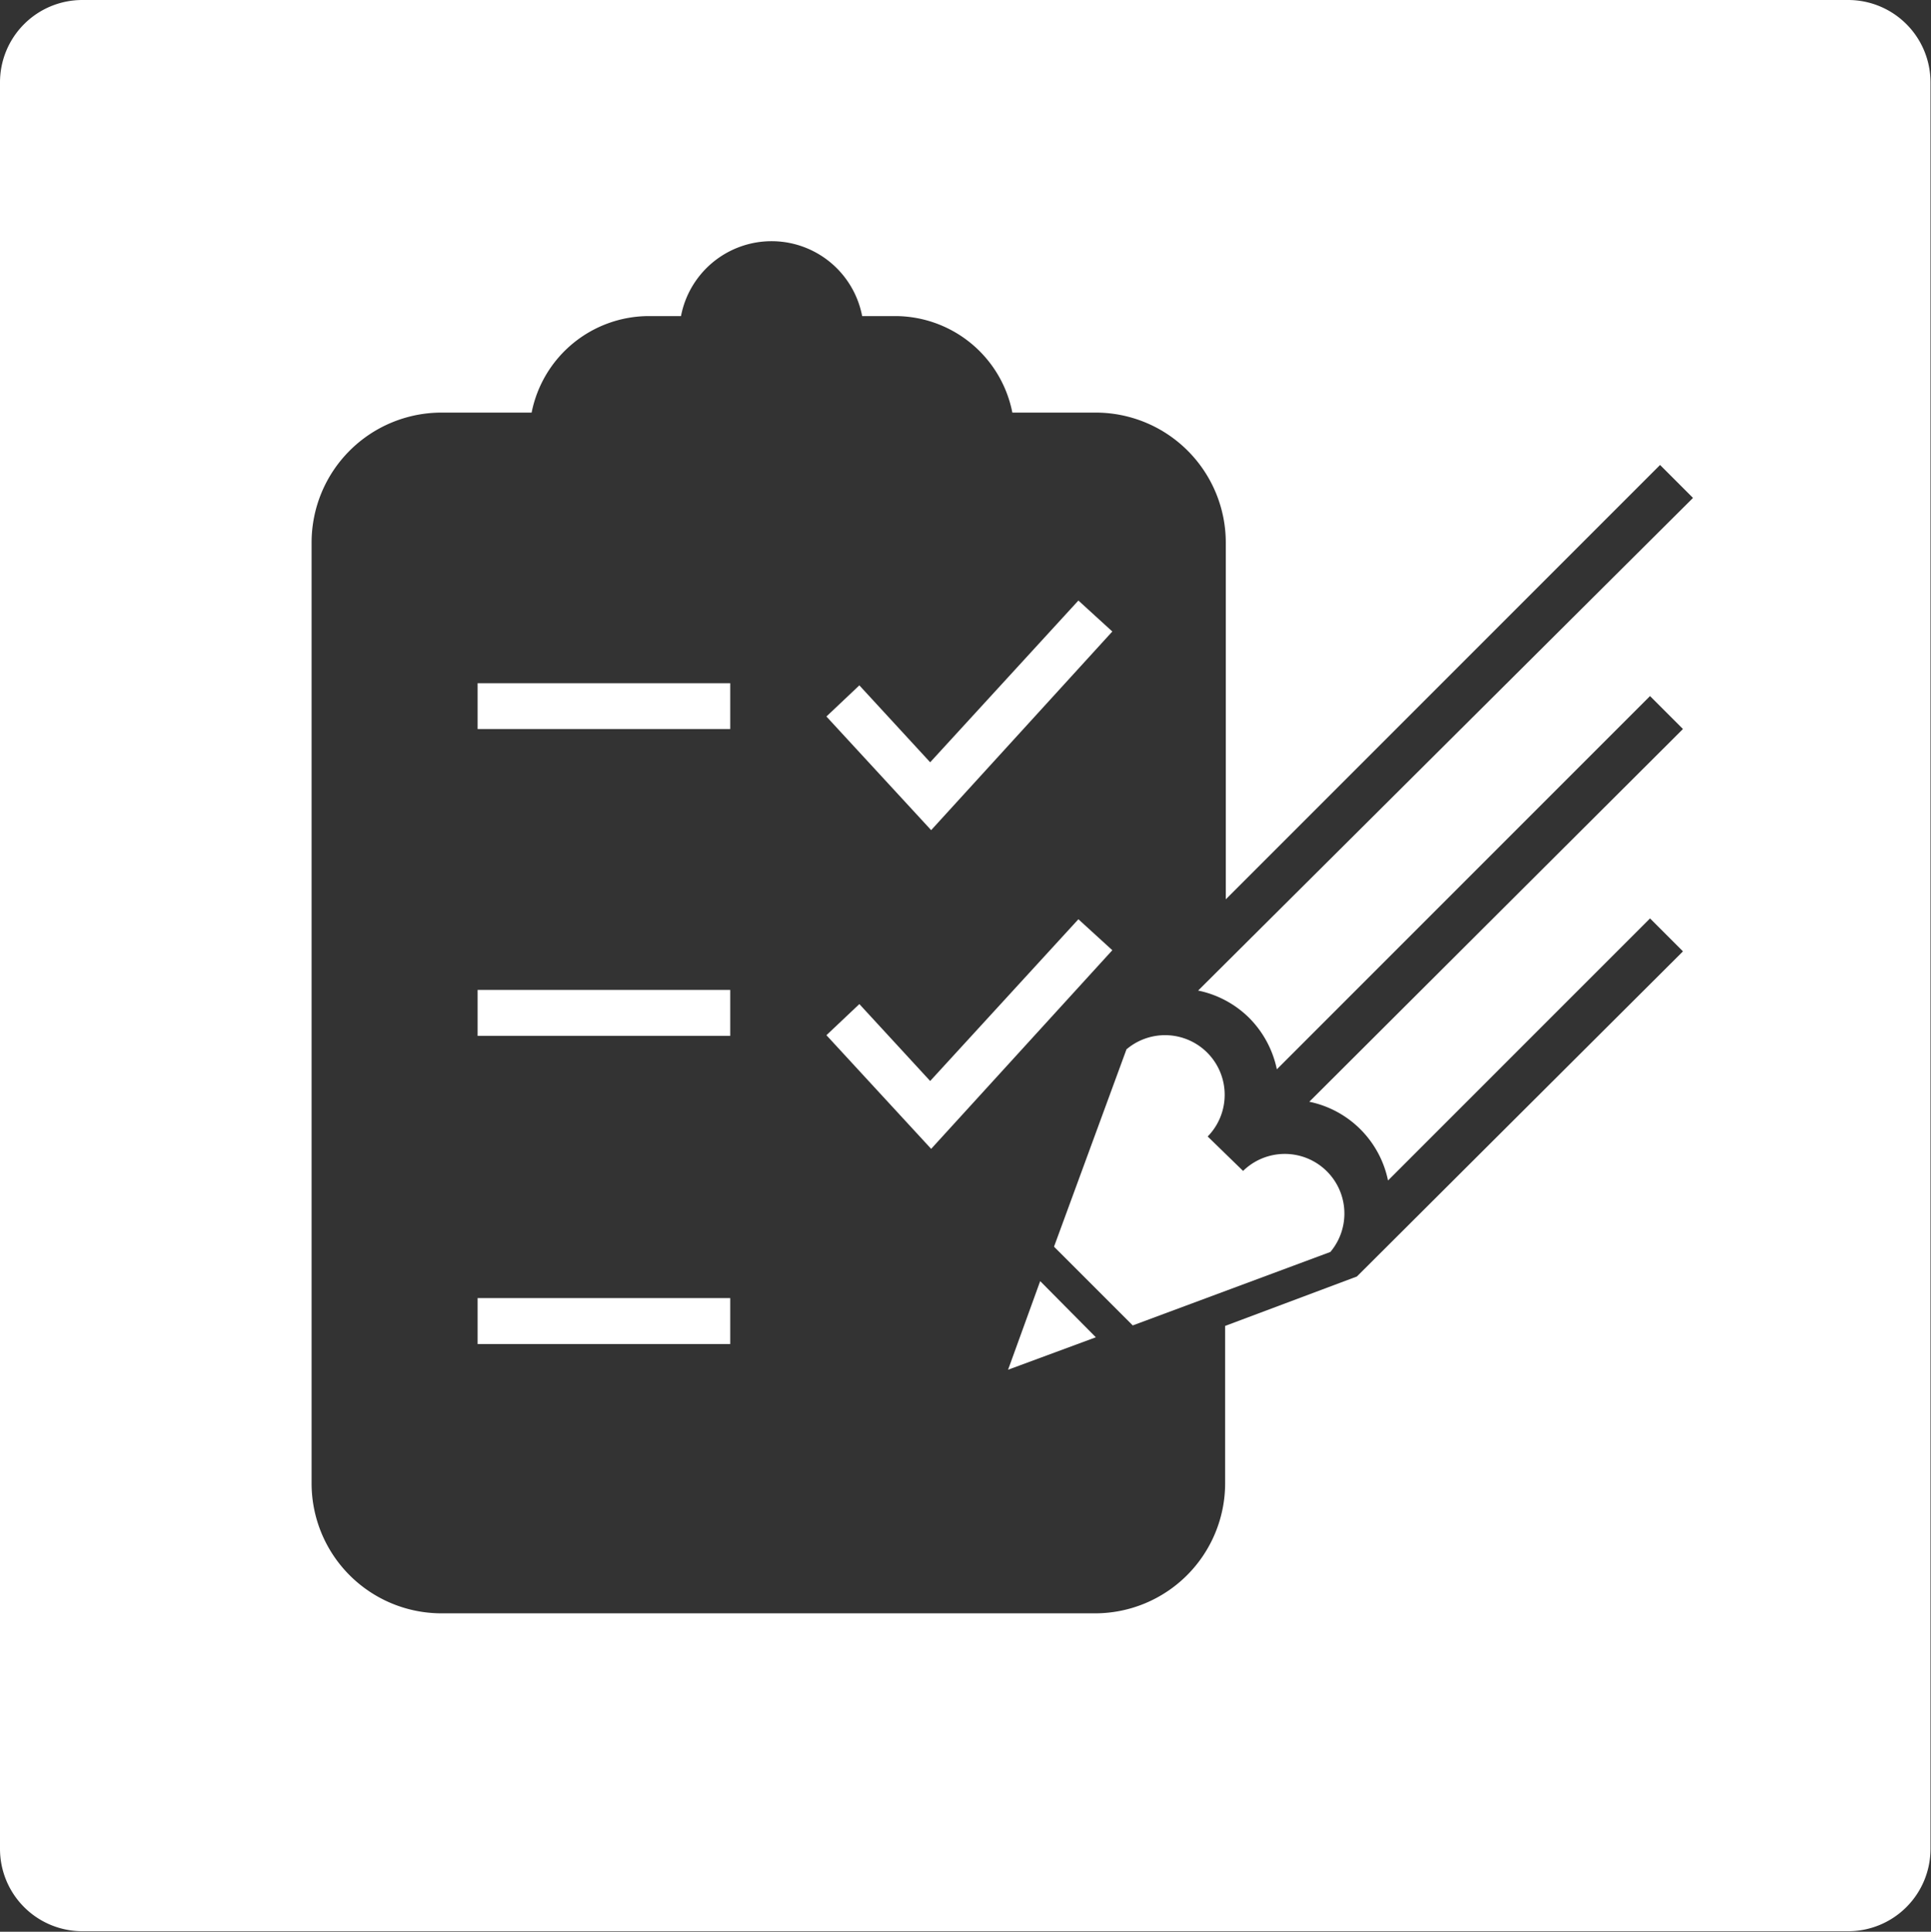
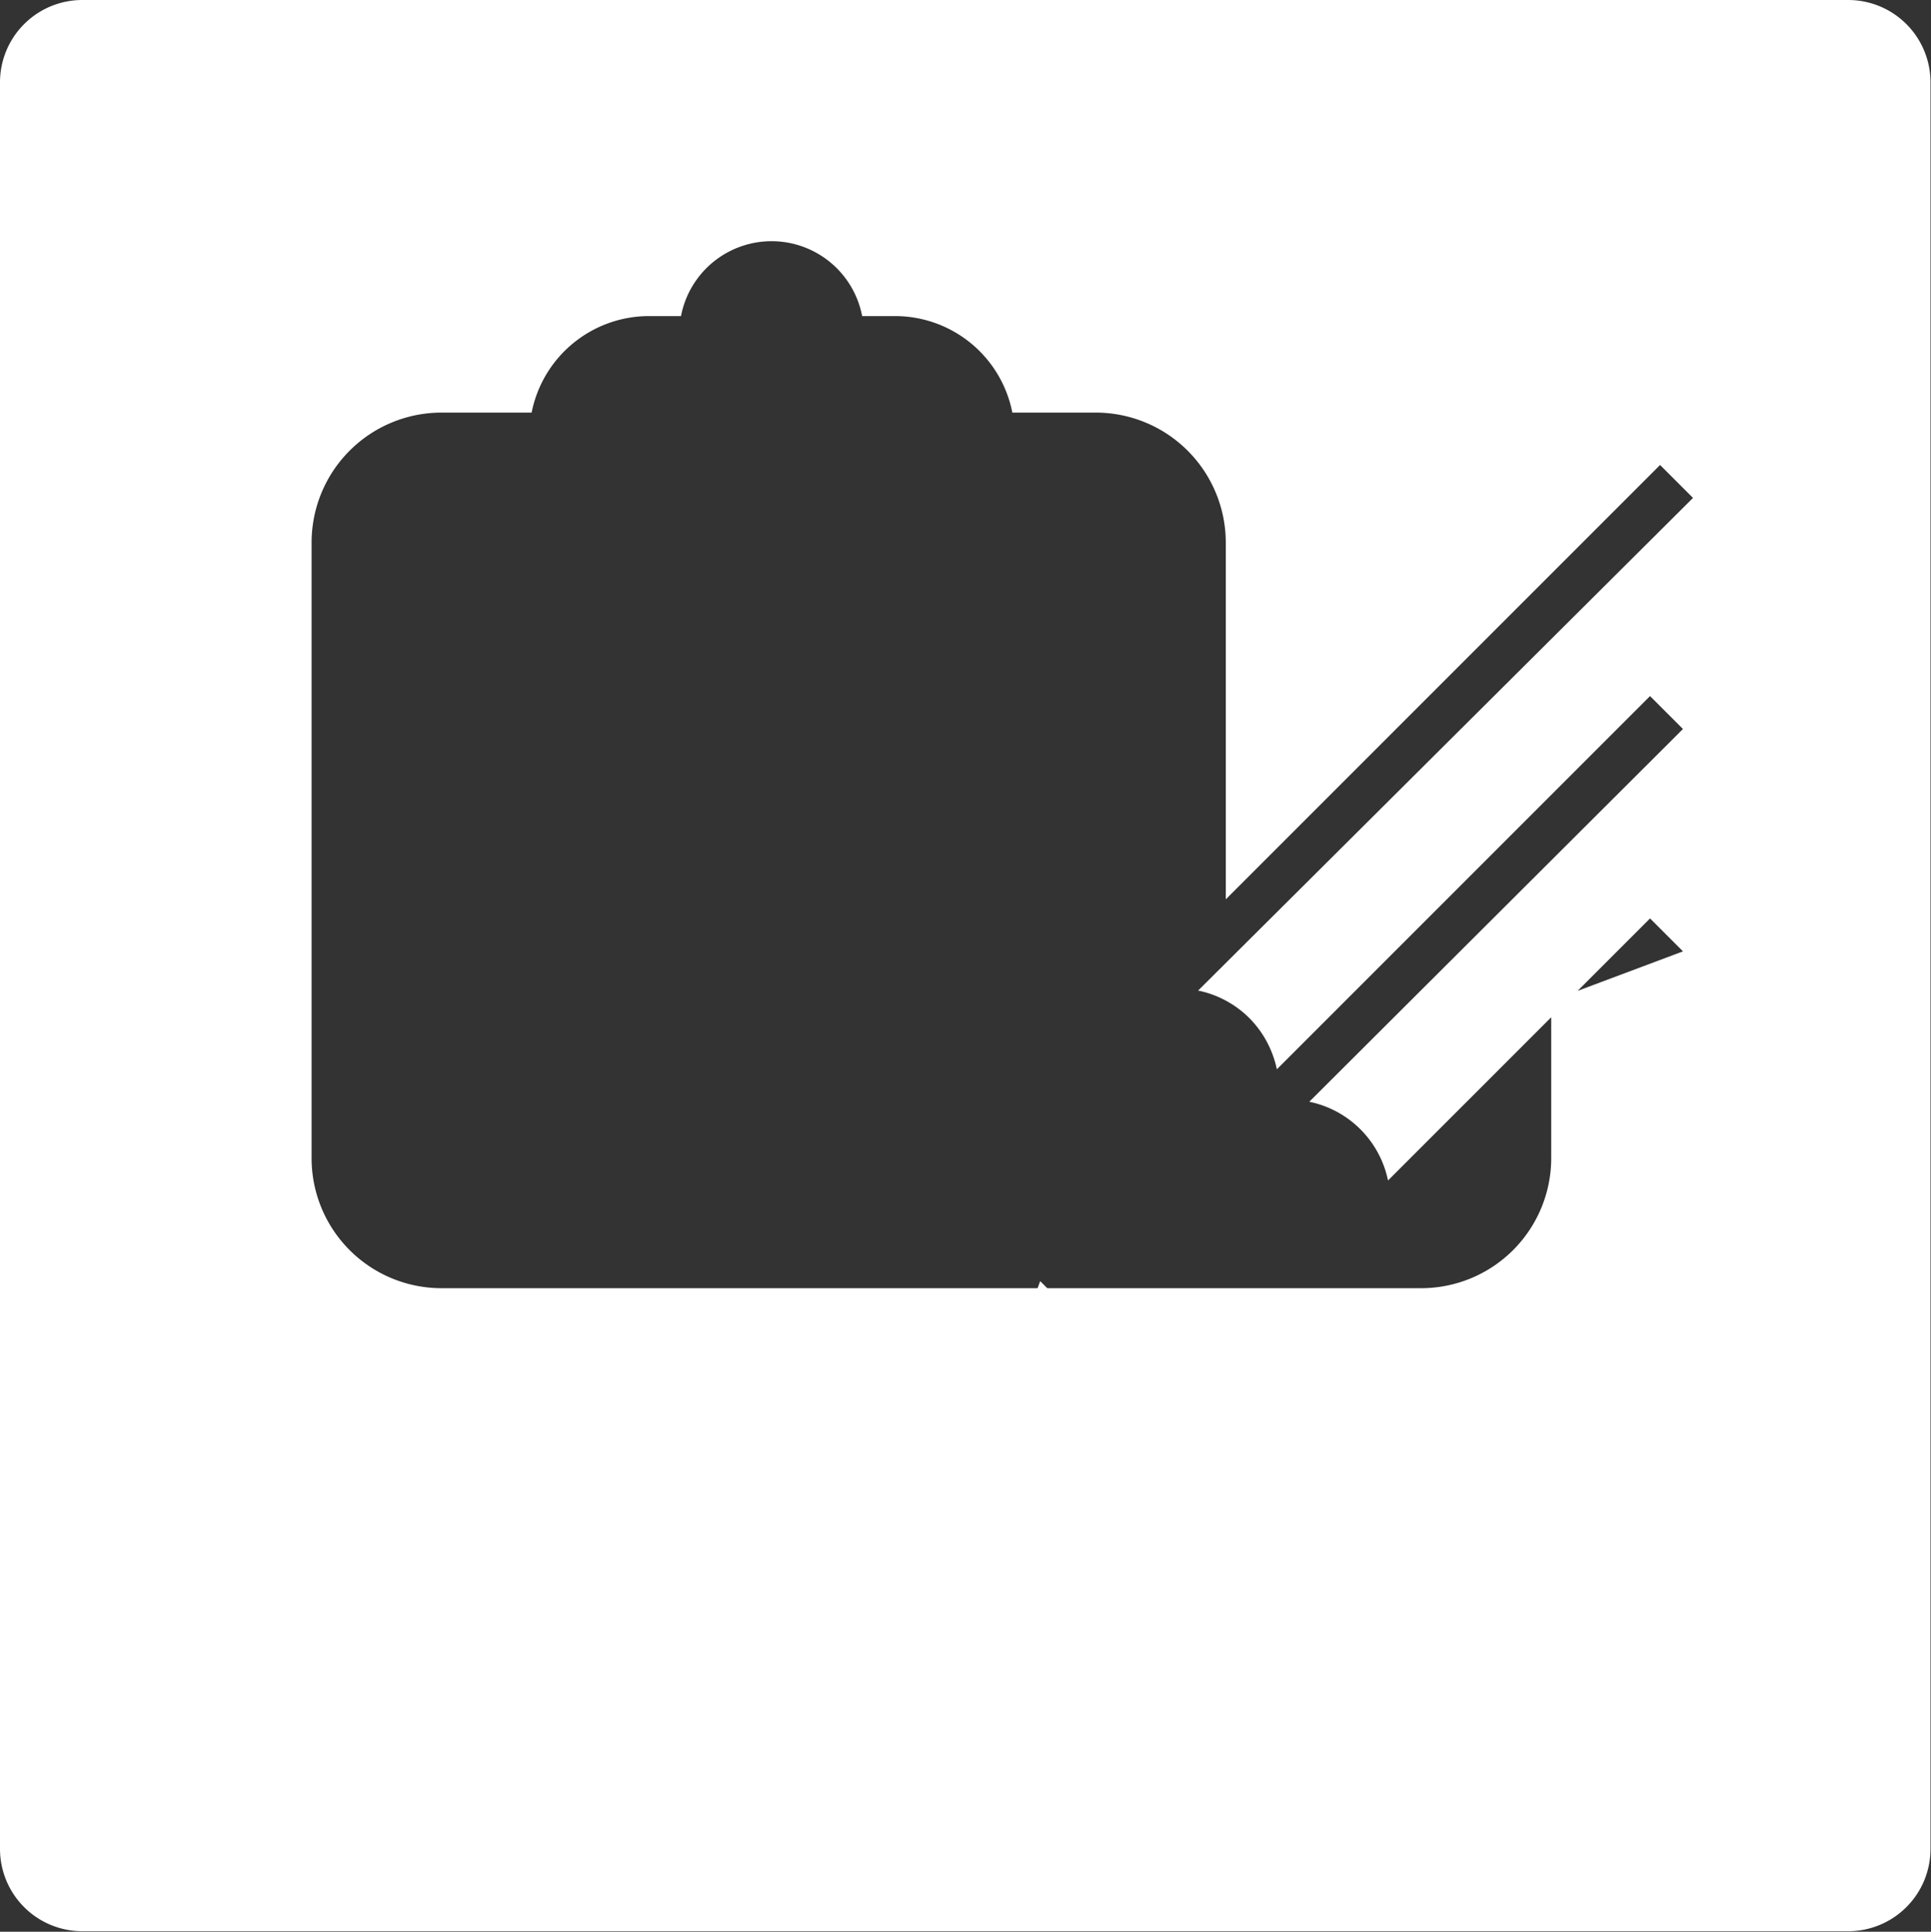
<svg xmlns="http://www.w3.org/2000/svg" viewBox="0 0 117.25 117.28">
  <rect x="0" y="0" width="117.25" height="117.28" fill="#333333" stroke="none" />
  <defs>
    <style>.cls-1{fill:#fff;}</style>
  </defs>
  <g id="Layer_2" data-name="Layer 2">
    <g id="Layer_1-2" data-name="Layer 1">
-       <path class="cls-1" d="M68.41,63.68,64,75.69l4.78,4.78,12-4.46a3.62,3.62,0,0,0-5.3-4.92L73.33,69a3.62,3.62,0,0,0-4.92-5.3Z" />
-       <path class="cls-1" d="M44.34,81.6H29V78.81H44.34Zm0-18.71H29V60.1H44.34Zm0-18.63H29V41.48H44.34Zm12.2,25.49-6.36-6.9,2-1.89,4.3,4.67,9-9.82,2.06,1.88Zm0-19.35-6.36-6.9,2-1.89,4.3,4.67,9-9.82,2.06,1.88Z" />
-       <path class="cls-1" d="M112.22,0H5A5,5,0,0,0,0,5V112.25a5,5,0,0,0,5,5H112.22a5,5,0,0,0,5-5V5A5,5,0,0,0,112.22,0ZM75.86,61.81a6.22,6.22,0,0,1,1.67,3.11l22.66-22.66,2,2L79.5,66.89a6.15,6.15,0,0,1,4.78,4.78l15.91-15.91,2,2L82.39,77.5l-8,3v9.56a7.9,7.9,0,0,1-7.89,7.89H26.8a7.89,7.89,0,0,1-7.88-7.89V32.94a7.89,7.89,0,0,1,7.88-7.89h5.48a7.27,7.27,0,0,1,7.13-5.86h1.94a5.6,5.6,0,0,1,11,0h2a7.26,7.26,0,0,1,7.12,5.86h5.07a7.9,7.9,0,0,1,7.89,7.89V54.6l26.37-26.37,2,2L72.75,60.14A6.16,6.16,0,0,1,75.86,61.81Z" />
+       <path class="cls-1" d="M112.22,0H5A5,5,0,0,0,0,5V112.25a5,5,0,0,0,5,5H112.22a5,5,0,0,0,5-5V5A5,5,0,0,0,112.22,0ZM75.86,61.81a6.22,6.22,0,0,1,1.67,3.11l22.66-22.66,2,2L79.5,66.89a6.15,6.15,0,0,1,4.78,4.78l15.91-15.91,2,2l-8,3v9.56a7.9,7.9,0,0,1-7.89,7.89H26.8a7.89,7.89,0,0,1-7.88-7.89V32.94a7.89,7.89,0,0,1,7.88-7.89h5.48a7.27,7.27,0,0,1,7.13-5.86h1.94a5.6,5.6,0,0,1,11,0h2a7.26,7.26,0,0,1,7.12,5.86h5.07a7.9,7.9,0,0,1,7.89,7.89V54.6l26.37-26.37,2,2L72.75,60.14A6.16,6.16,0,0,1,75.86,61.81Z" />
      <polygon class="cls-1" points="63.16 77.78 66.54 81.19 61.21 83.16 63.16 77.78" />
    </g>
  </g>
</svg>